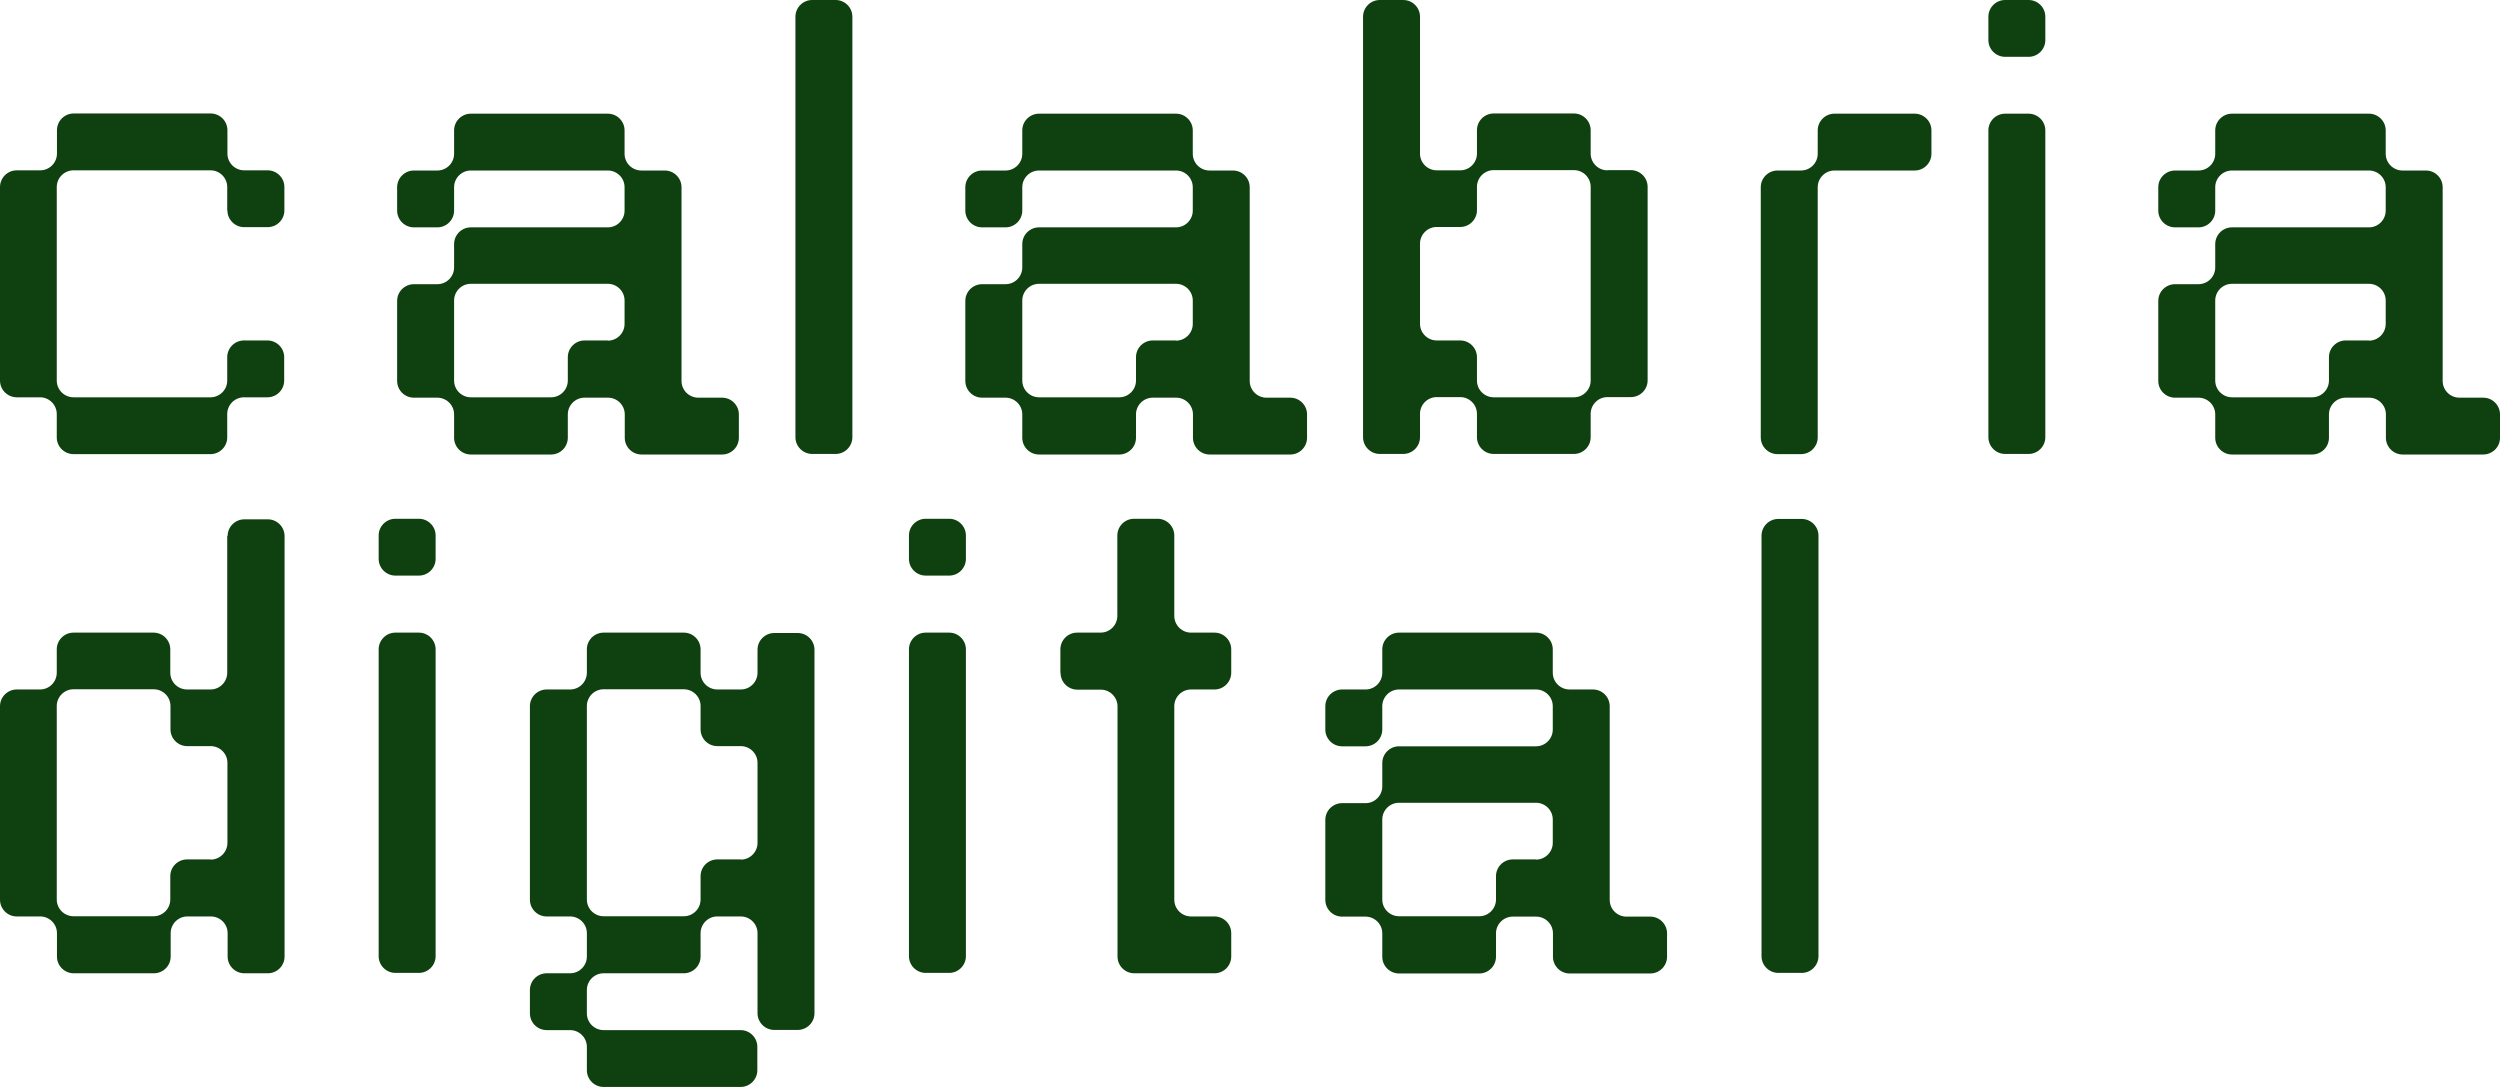
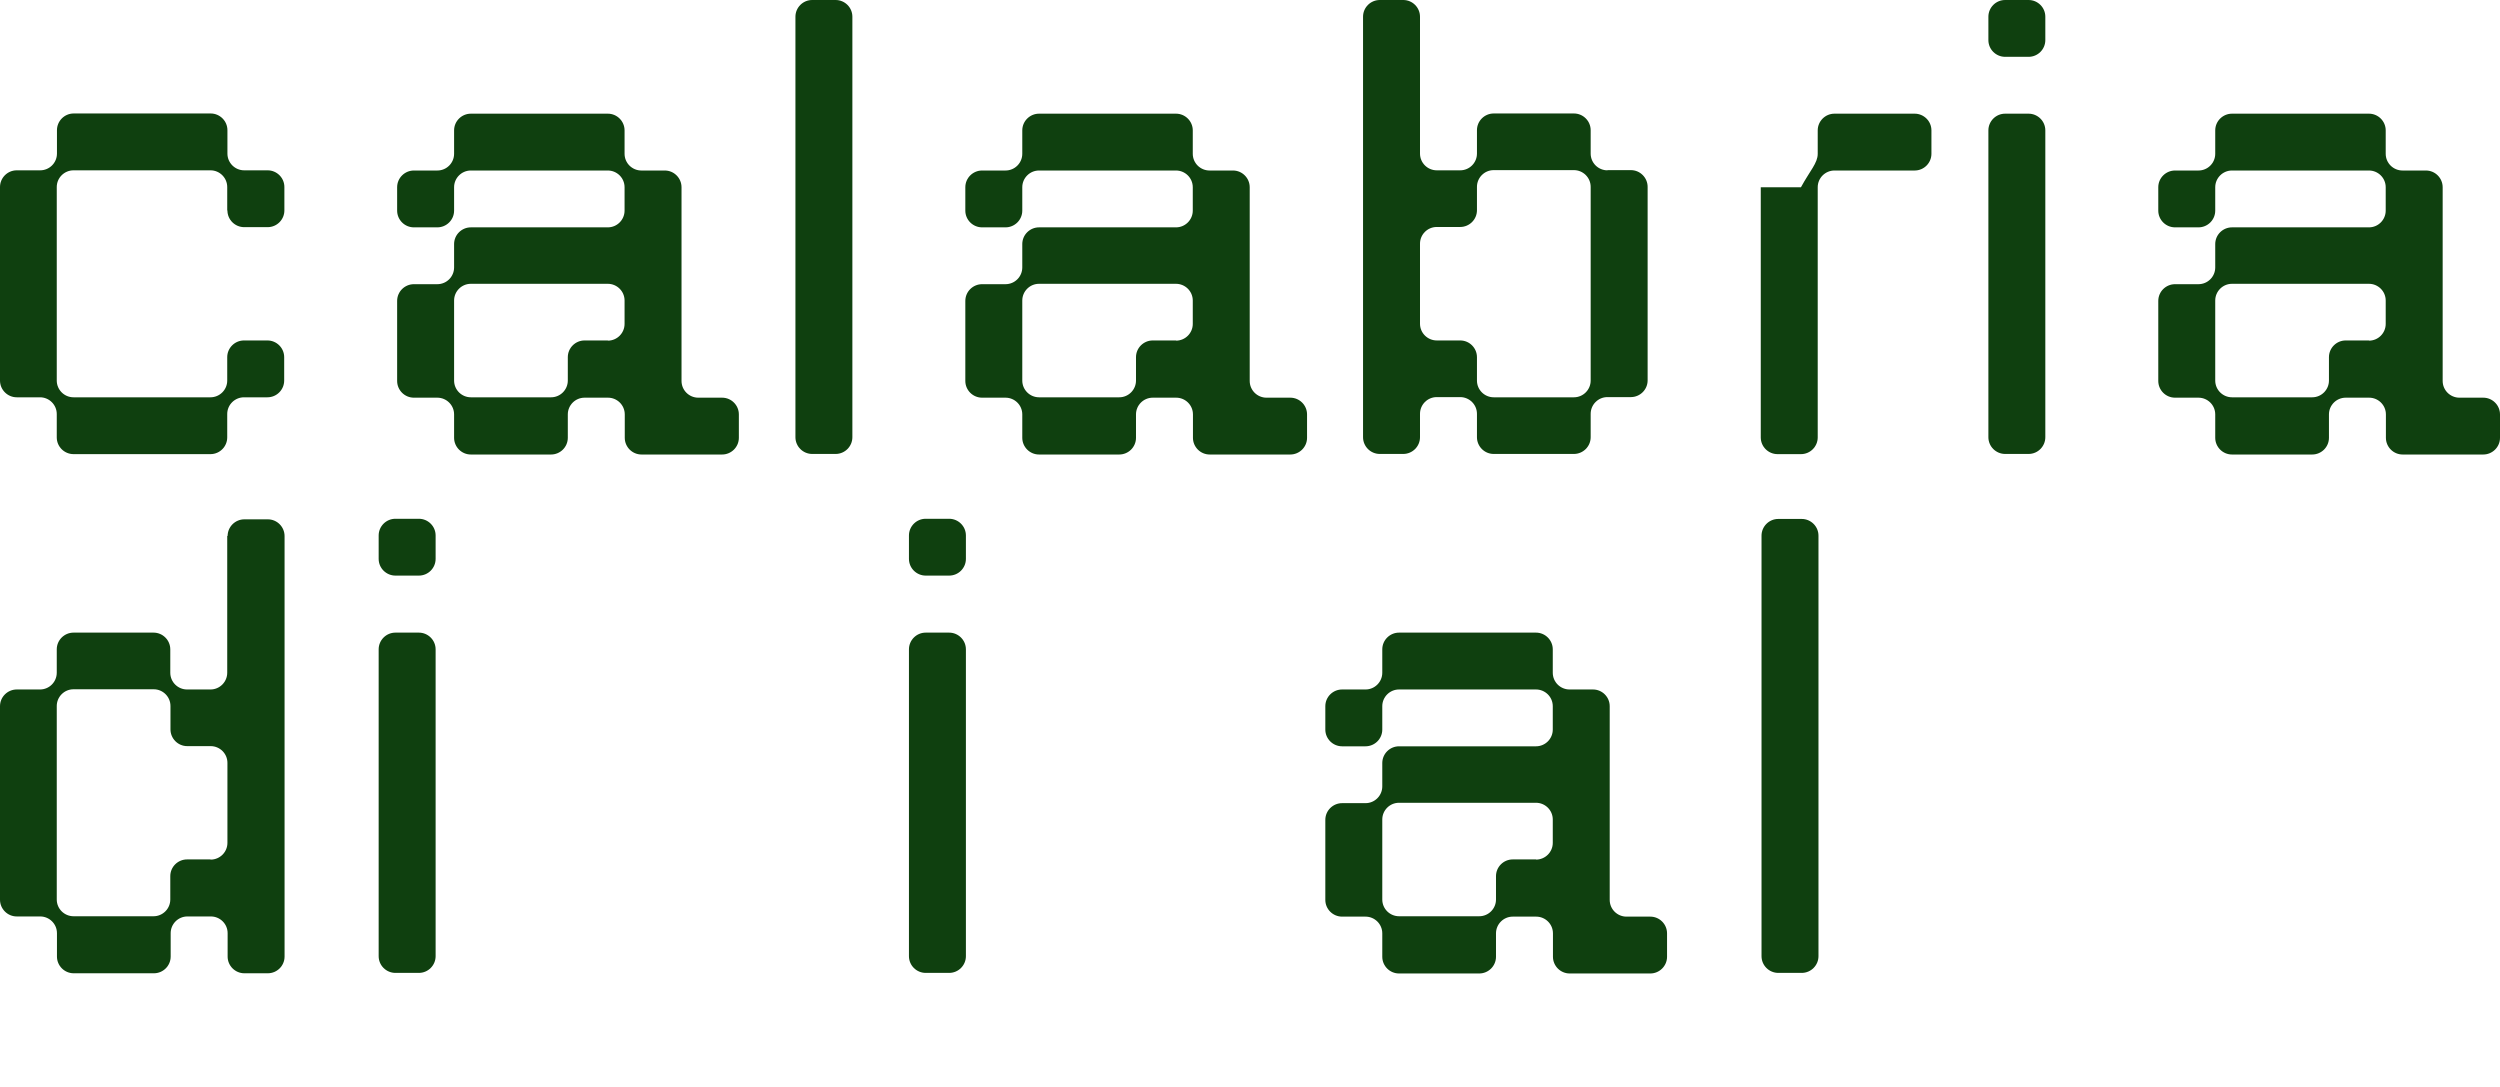
<svg xmlns="http://www.w3.org/2000/svg" width="138" height="60" viewBox="0 0 138 60" fill="none">
  <g id="Logo Calabria Digital">
    <path d="M12.543 11.616V10.325C12.543 9.822 12.133 9.402 11.618 9.402H4.059C3.554 9.402 3.133 9.811 3.133 10.325V21.007C3.133 21.511 3.543 21.931 4.059 21.931H11.618C12.123 21.931 12.543 21.521 12.543 21.007V19.717C12.543 19.213 12.954 18.793 13.469 18.793H14.762C15.267 18.793 15.687 19.203 15.687 19.717V21.007C15.687 21.511 15.277 21.931 14.762 21.931H13.469C12.964 21.931 12.543 22.34 12.543 22.854V24.145C12.543 24.648 12.133 25.068 11.618 25.068H4.059C3.554 25.068 3.133 24.659 3.133 24.145V22.854C3.133 22.351 2.723 21.931 2.208 21.931H0.925C0.421 21.931 0 21.521 0 21.007V10.325C0 9.822 0.41 9.402 0.925 9.402H2.219C2.723 9.402 3.144 8.993 3.144 8.478V7.188C3.144 6.684 3.554 6.264 4.069 6.264H11.629C12.133 6.264 12.554 6.674 12.554 7.188V8.478C12.554 8.982 12.964 9.402 13.479 9.402H14.773C15.277 9.402 15.698 9.811 15.698 10.325V11.616C15.698 12.12 15.288 12.539 14.773 12.539H13.479C12.975 12.539 12.554 12.13 12.554 11.616H12.543Z" fill="#0F400F" />
    <path d="M43.908 24.134V0.923C43.908 0.42 44.318 0 44.833 0H46.126C46.631 0 47.051 0.409 47.051 0.923V24.134C47.051 24.638 46.641 25.058 46.126 25.058H44.833C44.328 25.058 43.908 24.648 43.908 24.134Z" fill="#0F400F" />
    <path d="M88.73 9.402C88.225 9.402 87.805 8.993 87.805 8.478V7.188C87.805 6.684 87.395 6.264 86.879 6.264H82.453C81.948 6.264 81.528 6.674 81.528 7.188V8.478C81.528 8.982 81.118 9.402 80.603 9.402H79.309C78.805 9.402 78.384 8.993 78.384 8.478V0.923C78.384 0.42 77.974 0 77.459 0H76.165C75.661 0 75.24 0.409 75.24 0.923V24.134C75.24 24.638 75.65 25.058 76.165 25.058H77.459C77.963 25.058 78.384 24.648 78.384 24.134V22.844C78.384 22.34 78.794 21.92 79.309 21.92H80.603C81.107 21.92 81.528 22.329 81.528 22.844V24.134C81.528 24.638 81.938 25.058 82.453 25.058H86.879C87.384 25.058 87.805 24.648 87.805 24.134V22.844C87.805 22.34 88.215 21.92 88.73 21.92H90.023C90.528 21.92 90.949 21.511 90.949 20.997V10.315C90.949 9.811 90.538 9.391 90.023 9.391H88.73V9.402ZM87.805 21.007C87.805 21.511 87.395 21.931 86.879 21.931H82.453C81.948 21.931 81.528 21.521 81.528 21.007V19.717C81.528 19.213 81.118 18.793 80.603 18.793H79.309C78.805 18.793 78.384 18.384 78.384 17.87V13.452C78.384 12.949 78.794 12.529 79.309 12.529H80.603C81.107 12.529 81.528 12.12 81.528 11.605V10.315C81.528 9.811 81.938 9.391 82.453 9.391H86.879C87.384 9.391 87.805 9.801 87.805 10.315V21.007Z" fill="#0F400F" />
-     <path d="M106.615 7.198V8.489C106.615 8.993 106.205 9.412 105.69 9.412H101.263C100.758 9.412 100.338 9.822 100.338 10.336V24.145C100.338 24.648 99.928 25.068 99.413 25.068H98.119C97.615 25.068 97.194 24.659 97.194 24.145V10.336C97.194 9.832 97.604 9.412 98.119 9.412H99.413C99.917 9.412 100.338 9.003 100.338 8.489V7.198C100.338 6.695 100.748 6.275 101.263 6.275H105.69C106.194 6.275 106.615 6.684 106.615 7.198Z" fill="#0F400F" />
+     <path d="M106.615 7.198V8.489C106.615 8.993 106.205 9.412 105.69 9.412H101.263C100.758 9.412 100.338 9.822 100.338 10.336V24.145C100.338 24.648 99.928 25.068 99.413 25.068H98.119C97.615 25.068 97.194 24.659 97.194 24.145V10.336H99.413C99.917 9.412 100.338 9.003 100.338 8.489V7.198C100.338 6.695 100.748 6.275 101.263 6.275H105.69C106.194 6.275 106.615 6.684 106.615 7.198Z" fill="#0F400F" />
    <path d="M109.759 0.923C109.759 0.42 110.169 0 110.684 0H111.977C112.482 0 112.902 0.409 112.902 0.923V2.214C112.902 2.718 112.492 3.137 111.977 3.137H110.684C110.179 3.137 109.759 2.728 109.759 2.214V0.923ZM109.759 24.134V7.198C109.759 6.695 110.169 6.275 110.684 6.275H111.977C112.482 6.275 112.902 6.684 112.902 7.198V24.134C112.902 24.638 112.492 25.058 111.977 25.058H110.684C110.179 25.058 109.759 24.648 109.759 24.134Z" fill="#0F400F" />
    <path d="M37.62 10.336C37.62 9.832 37.21 9.412 36.695 9.412H35.402C34.897 9.412 34.476 9.003 34.476 8.489V7.198C34.476 6.695 34.066 6.275 33.551 6.275H25.991C25.487 6.275 25.066 6.684 25.066 7.198V8.489C25.066 8.993 24.656 9.412 24.141 9.412H22.848C22.343 9.412 21.922 9.822 21.922 10.336V11.626C21.922 12.13 22.332 12.55 22.848 12.55H24.141C24.645 12.55 25.066 12.141 25.066 11.626V10.336C25.066 9.832 25.476 9.412 25.991 9.412H33.551C34.056 9.412 34.476 9.822 34.476 10.336V11.626C34.476 12.13 34.066 12.55 33.551 12.55H25.991C25.487 12.55 25.066 12.959 25.066 13.473V14.764C25.066 15.268 24.656 15.687 24.141 15.687H22.848C22.343 15.687 21.922 16.096 21.922 16.611V21.028C21.922 21.532 22.332 21.952 22.848 21.952H24.141C24.645 21.952 25.066 22.361 25.066 22.875V24.166C25.066 24.669 25.476 25.089 25.991 25.089H30.418C30.922 25.089 31.343 24.68 31.343 24.166V22.875C31.343 22.372 31.753 21.952 32.268 21.952H33.562C34.066 21.952 34.487 22.361 34.487 22.875V24.166C34.487 24.669 34.897 25.089 35.412 25.089H39.86C40.364 25.089 40.785 24.68 40.785 24.166V22.875C40.785 22.372 40.375 21.952 39.86 21.952H38.545C38.041 21.952 37.62 21.543 37.62 21.028V10.336ZM33.562 18.793H32.268C31.764 18.793 31.343 19.203 31.343 19.717V21.007C31.343 21.511 30.933 21.931 30.418 21.931H25.991C25.487 21.931 25.066 21.521 25.066 21.007V16.59C25.066 16.086 25.476 15.666 25.991 15.666H33.551C34.056 15.666 34.476 16.076 34.476 16.59V17.88C34.476 18.384 34.066 18.804 33.551 18.804L33.562 18.793Z" fill="#0F400F" />
    <path d="M68.984 10.336C68.984 9.832 68.574 9.412 68.059 9.412H66.766C66.261 9.412 65.841 9.003 65.841 8.489V7.198C65.841 6.695 65.43 6.275 64.915 6.275H57.355C56.851 6.275 56.43 6.684 56.43 7.198V8.489C56.43 8.993 56.02 9.412 55.505 9.412H54.212C53.707 9.412 53.286 9.822 53.286 10.336V11.626C53.286 12.13 53.697 12.55 54.212 12.55H55.505C56.01 12.55 56.43 12.141 56.43 11.626V10.336C56.43 9.832 56.84 9.412 57.355 9.412H64.915C65.42 9.412 65.841 9.822 65.841 10.336V11.626C65.841 12.13 65.43 12.55 64.915 12.55H57.355C56.851 12.55 56.43 12.959 56.43 13.473V14.764C56.43 15.268 56.02 15.687 55.505 15.687H54.212C53.707 15.687 53.286 16.096 53.286 16.611V21.028C53.286 21.532 53.697 21.952 54.212 21.952H55.505C56.01 21.952 56.43 22.361 56.43 22.875V24.166C56.43 24.669 56.84 25.089 57.355 25.089H61.782C62.287 25.089 62.707 24.68 62.707 24.166V22.875C62.707 22.372 63.117 21.952 63.633 21.952H64.926C65.43 21.952 65.851 22.361 65.851 22.875V24.166C65.851 24.669 66.261 25.089 66.776 25.089H71.224C71.728 25.089 72.149 24.68 72.149 24.166V22.875C72.149 22.372 71.739 21.952 71.224 21.952H69.909C69.405 21.952 68.984 21.543 68.984 21.028V10.336ZM64.926 18.793H63.633C63.128 18.793 62.707 19.203 62.707 19.717V21.007C62.707 21.511 62.297 21.931 61.782 21.931H57.355C56.851 21.931 56.43 21.521 56.43 21.007V16.59C56.43 16.086 56.84 15.666 57.355 15.666H64.915C65.42 15.666 65.841 16.076 65.841 16.59V17.88C65.841 18.384 65.43 18.804 64.915 18.804L64.926 18.793Z" fill="#0F400F" />
    <path d="M134.835 10.336C134.835 9.832 134.425 9.412 133.91 9.412H132.617C132.112 9.412 131.691 9.003 131.691 8.489V7.198C131.691 6.695 131.281 6.275 130.766 6.275H123.206C122.702 6.275 122.281 6.684 122.281 7.198V8.489C122.281 8.993 121.871 9.412 121.356 9.412H120.063C119.558 9.412 119.137 9.822 119.137 10.336V11.626C119.137 12.13 119.547 12.55 120.063 12.55H121.356C121.861 12.55 122.281 12.141 122.281 11.626V10.336C122.281 9.832 122.691 9.412 123.206 9.412H130.766C131.271 9.412 131.691 9.822 131.691 10.336V11.626C131.691 12.13 131.281 12.55 130.766 12.55H123.206C122.702 12.55 122.281 12.959 122.281 13.473V14.764C122.281 15.268 121.871 15.687 121.356 15.687H120.063C119.558 15.687 119.137 16.096 119.137 16.611V21.028C119.137 21.532 119.547 21.952 120.063 21.952H121.356C121.861 21.952 122.281 22.361 122.281 22.875V24.166C122.281 24.669 122.691 25.089 123.206 25.089H127.633C128.138 25.089 128.558 24.68 128.558 24.166V22.875C128.558 22.372 128.968 21.952 129.483 21.952H130.777C131.281 21.952 131.702 22.361 131.702 22.875V24.166C131.702 24.669 132.112 25.089 132.627 25.089H137.075C137.579 25.089 138 24.68 138 24.166V22.875C138 22.372 137.59 21.952 137.075 21.952H135.76C135.256 21.952 134.835 21.543 134.835 21.028V10.336ZM130.777 18.793H129.483C128.979 18.793 128.558 19.203 128.558 19.717V21.007C128.558 21.511 128.148 21.931 127.633 21.931H123.206C122.702 21.931 122.281 21.521 122.281 21.007V16.59C122.281 16.086 122.691 15.666 123.206 15.666H130.766C131.271 15.666 131.691 16.076 131.691 16.59V17.88C131.691 18.384 131.281 18.804 130.766 18.804L130.777 18.793Z" fill="#0F400F" />
    <path d="M12.543 29.57V37.135C12.543 37.639 12.133 38.059 11.618 38.059H10.325C9.82 38.059 9.4 37.65 9.4 37.135V35.845C9.4 35.341 8.99 34.921 8.475 34.921H4.059C3.554 34.921 3.133 35.331 3.133 35.845V37.135C3.133 37.639 2.723 38.059 2.208 38.059H0.925C0.421 38.059 0 38.468 0 38.982V49.664C0 50.168 0.41 50.588 0.925 50.588H2.219C2.723 50.588 3.144 50.997 3.144 51.511V52.802C3.144 53.305 3.554 53.725 4.069 53.725H8.496C9 53.725 9.421 53.316 9.421 52.802V51.511C9.421 51.007 9.831 50.588 10.346 50.588H11.639C12.144 50.588 12.565 50.997 12.565 51.511V52.802C12.565 53.305 12.975 53.725 13.49 53.725H14.783C15.288 53.725 15.708 53.316 15.708 52.802V29.591C15.708 29.087 15.298 28.667 14.783 28.667H13.49C12.985 28.667 12.565 29.077 12.565 29.591L12.543 29.57ZM11.618 47.44H10.325C9.82 47.44 9.4 47.849 9.4 48.363V49.654C9.4 50.157 8.99 50.577 8.475 50.577H4.059C3.554 50.577 3.133 50.168 3.133 49.654V38.972C3.133 38.468 3.543 38.048 4.059 38.048H8.485C8.99 38.048 9.41 38.458 9.41 38.972V40.262C9.41 40.766 9.82 41.186 10.335 41.186H11.629C12.133 41.186 12.554 41.595 12.554 42.109V46.527C12.554 47.03 12.144 47.45 11.629 47.45L11.618 47.44Z" fill="#0F400F" />
    <path d="M20.902 30.85V29.559C20.902 29.056 21.312 28.636 21.828 28.636H23.121C23.626 28.636 24.046 29.045 24.046 29.559V30.85C24.046 31.354 23.636 31.773 23.121 31.773H21.828C21.323 31.773 20.902 31.364 20.902 30.85ZM20.902 52.781V35.845C20.902 35.341 21.312 34.921 21.828 34.921H23.121C23.626 34.921 24.046 35.331 24.046 35.845V52.781C24.046 53.284 23.636 53.704 23.121 53.704H21.828C21.323 53.704 20.902 53.295 20.902 52.781Z" fill="#0F400F" />
-     <path d="M41.815 35.845V37.135C41.815 37.639 41.405 38.059 40.89 38.059H39.597C39.092 38.059 38.672 37.65 38.672 37.135V35.845C38.672 35.341 38.261 34.921 37.746 34.921H33.32C32.815 34.921 32.395 35.331 32.395 35.845V37.135C32.395 37.639 31.985 38.059 31.469 38.059H30.176C29.671 38.059 29.251 38.468 29.251 38.982V49.664C29.251 50.168 29.661 50.588 30.176 50.588H31.469C31.974 50.588 32.395 50.997 32.395 51.511V52.802C32.395 53.305 31.985 53.725 31.469 53.725H30.176C29.671 53.725 29.251 54.134 29.251 54.648V55.939C29.251 56.443 29.661 56.862 30.176 56.862H31.469C31.974 56.862 32.395 57.272 32.395 57.786V59.077C32.395 59.58 32.805 60 33.32 60H40.88C41.384 60 41.805 59.591 41.805 59.077V57.786C41.805 57.282 41.395 56.862 40.88 56.862H33.32C32.815 56.862 32.395 56.453 32.395 55.939V54.648C32.395 54.145 32.805 53.725 33.32 53.725H37.746C38.251 53.725 38.672 53.316 38.672 52.802V51.511C38.672 51.007 39.082 50.588 39.597 50.588H40.89C41.395 50.588 41.815 50.997 41.815 51.511V55.929C41.815 56.432 42.225 56.852 42.741 56.852H44.034C44.538 56.852 44.959 56.443 44.959 55.929V35.866C44.959 35.362 44.549 34.942 44.034 34.942H42.741C42.236 34.942 41.815 35.352 41.815 35.866V35.845ZM40.89 47.44H39.597C39.092 47.44 38.672 47.849 38.672 48.363V49.654C38.672 50.157 38.261 50.577 37.746 50.577H33.32C32.815 50.577 32.395 50.168 32.395 49.654V38.972C32.395 38.468 32.805 38.048 33.32 38.048H37.746C38.251 38.048 38.672 38.458 38.672 38.972V40.262C38.672 40.766 39.082 41.186 39.597 41.186H40.89C41.395 41.186 41.815 41.595 41.815 42.109V46.527C41.815 47.03 41.405 47.45 40.89 47.45V47.44Z" fill="#0F400F" />
    <path d="M50.174 30.85V29.559C50.174 29.056 50.584 28.636 51.099 28.636H52.393C52.897 28.636 53.318 29.045 53.318 29.559V30.85C53.318 31.354 52.908 31.773 52.393 31.773H51.099C50.595 31.773 50.174 31.364 50.174 30.85ZM50.174 52.781V35.845C50.174 35.341 50.584 34.921 51.099 34.921H52.393C52.897 34.921 53.318 35.331 53.318 35.845V52.781C53.318 53.284 52.908 53.704 52.393 53.704H51.099C50.595 53.704 50.174 53.295 50.174 52.781Z" fill="#0F400F" />
-     <path d="M58.533 37.135V35.845C58.533 35.341 58.943 34.921 59.458 34.921H60.752C61.256 34.921 61.677 34.512 61.677 33.998V29.559C61.677 29.056 62.087 28.636 62.602 28.636H63.895C64.4 28.636 64.821 29.045 64.821 29.559V33.998C64.821 34.502 65.231 34.921 65.746 34.921H67.039C67.544 34.921 67.964 35.331 67.964 35.845V37.135C67.964 37.639 67.554 38.059 67.039 38.059H65.746C65.241 38.059 64.821 38.468 64.821 38.982V49.664C64.821 50.168 65.231 50.588 65.746 50.588H67.039C67.544 50.588 67.964 50.997 67.964 51.511V52.802C67.964 53.305 67.554 53.725 67.039 53.725H62.613C62.108 53.725 61.687 53.316 61.687 52.802V38.993C61.687 38.489 61.277 38.069 60.762 38.069H59.469C58.964 38.069 58.544 37.66 58.544 37.146L58.533 37.135Z" fill="#0F400F" />
    <path d="M97.236 52.781V29.57C97.236 29.066 97.646 28.646 98.161 28.646H99.455C99.959 28.646 100.38 29.056 100.38 29.57V52.781C100.38 53.284 99.97 53.704 99.455 53.704H98.161C97.657 53.704 97.236 53.295 97.236 52.781Z" fill="#0F400F" />
    <path d="M88.856 38.982C88.856 38.478 88.446 38.059 87.931 38.059H86.638C86.133 38.059 85.713 37.65 85.713 37.135V35.845C85.713 35.341 85.302 34.921 84.787 34.921H77.227C76.723 34.921 76.302 35.331 76.302 35.845V37.135C76.302 37.639 75.892 38.059 75.377 38.059H74.084C73.579 38.059 73.158 38.468 73.158 38.982V40.273C73.158 40.776 73.569 41.196 74.084 41.196H75.377C75.882 41.196 76.302 40.787 76.302 40.273V38.982C76.302 38.478 76.712 38.059 77.227 38.059H84.787C85.292 38.059 85.713 38.468 85.713 38.982V40.273C85.713 40.776 85.302 41.196 84.787 41.196H77.227C76.723 41.196 76.302 41.605 76.302 42.12V43.41C76.302 43.914 75.892 44.334 75.377 44.334H74.084C73.579 44.334 73.158 44.743 73.158 45.257V49.675C73.158 50.178 73.569 50.598 74.084 50.598H75.377C75.882 50.598 76.302 51.007 76.302 51.522V52.812C76.302 53.316 76.712 53.736 77.227 53.736H81.654C82.159 53.736 82.579 53.326 82.579 52.812V51.522C82.579 51.018 82.989 50.598 83.504 50.598H84.798C85.302 50.598 85.723 51.007 85.723 51.522V52.812C85.723 53.316 86.133 53.736 86.648 53.736H91.096C91.6 53.736 92.021 53.326 92.021 52.812V51.522C92.021 51.018 91.611 50.598 91.096 50.598H89.781C89.277 50.598 88.856 50.189 88.856 49.675V38.982ZM84.798 47.44H83.504C83 47.44 82.579 47.849 82.579 48.363V49.654C82.579 50.157 82.169 50.577 81.654 50.577H77.227C76.723 50.577 76.302 50.168 76.302 49.654V45.236C76.302 44.732 76.712 44.313 77.227 44.313H84.787C85.292 44.313 85.713 44.722 85.713 45.236V46.527C85.713 47.03 85.302 47.45 84.787 47.45L84.798 47.44Z" fill="#0F400F" />
  </g>
</svg>